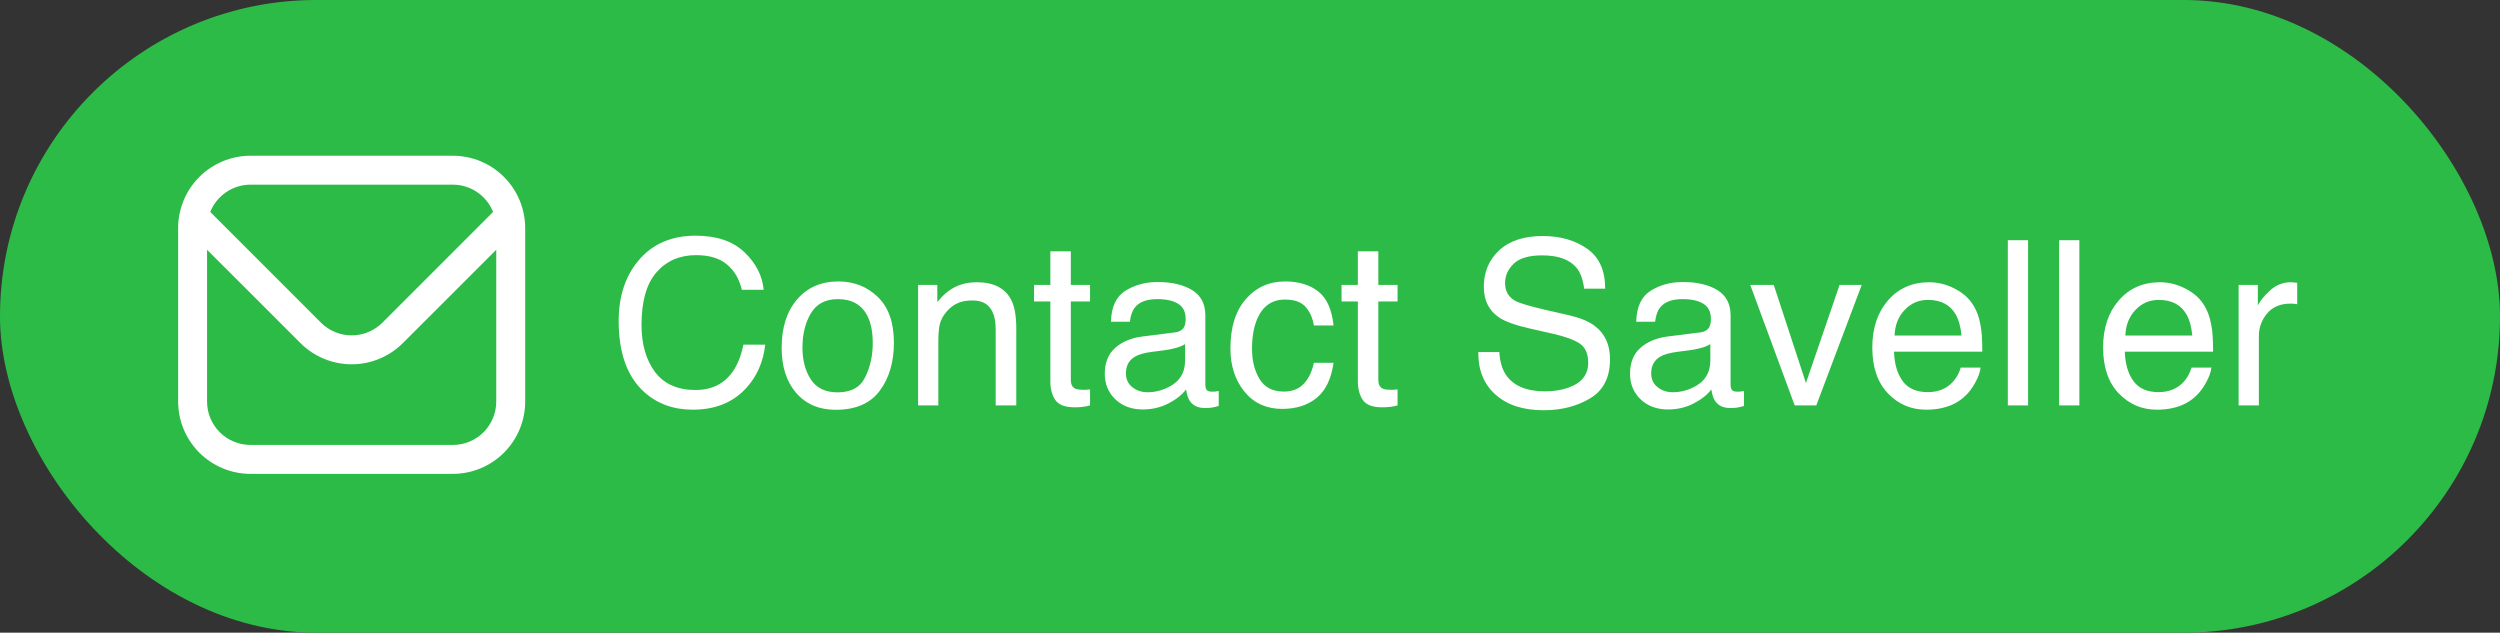
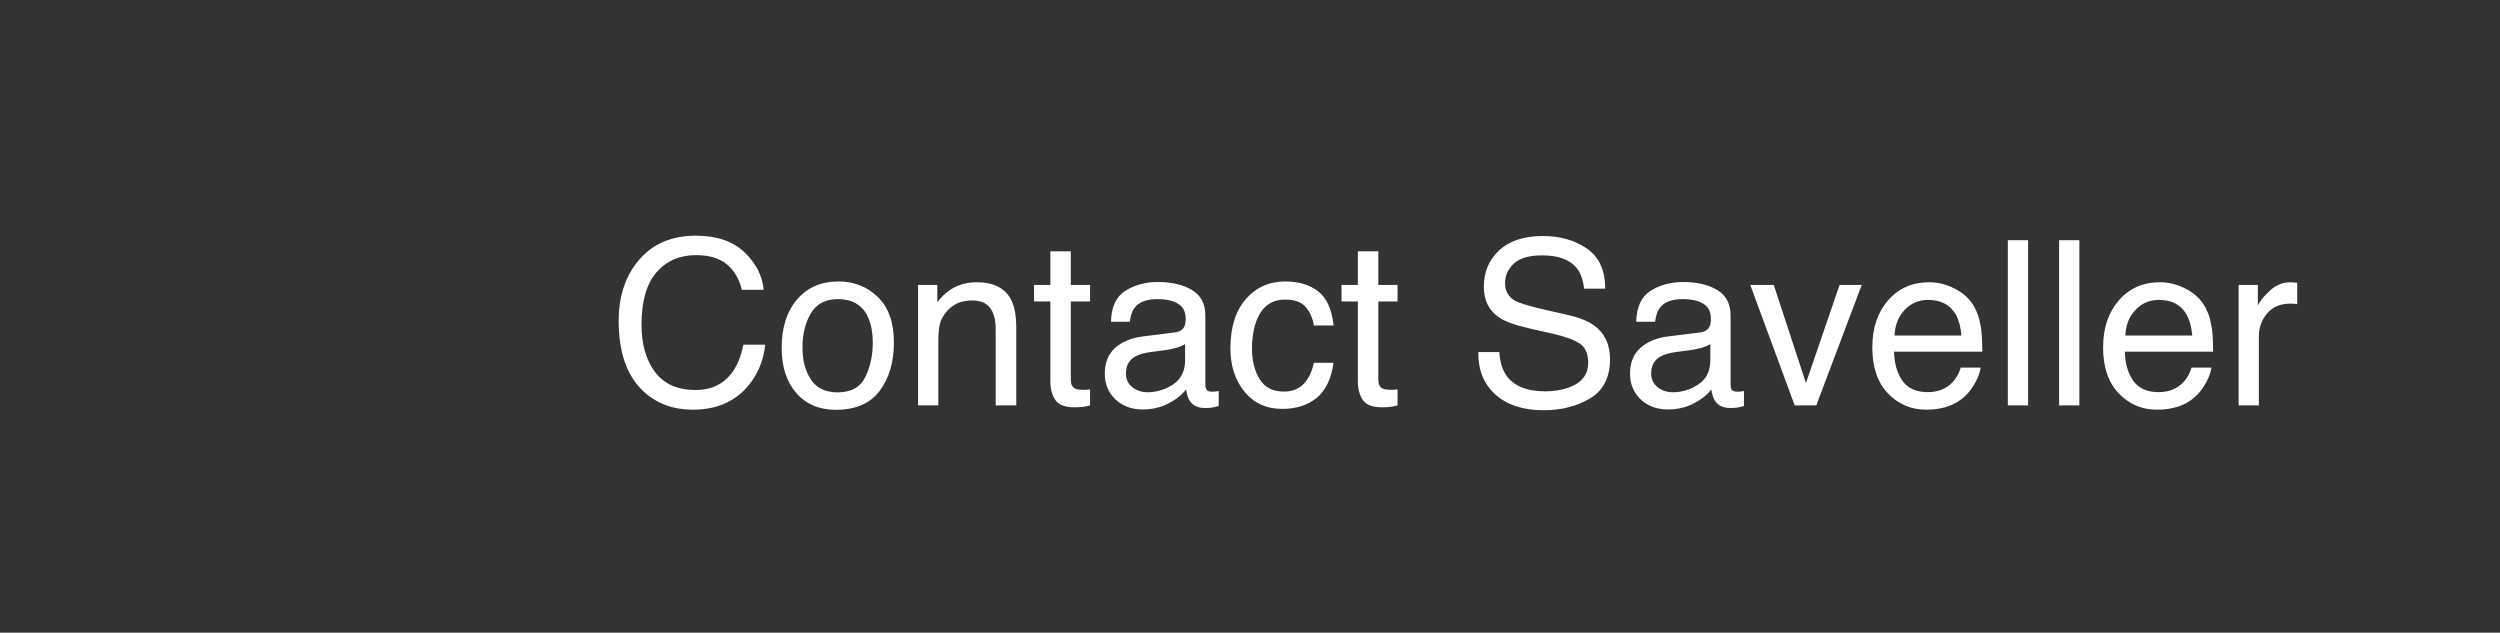
<svg xmlns="http://www.w3.org/2000/svg" width="814" height="206" viewBox="0 0 814 206" fill="none">
  <rect x="0" y="0" width="814" height="206" fill="#333333" stroke="none" />
-   <rect width="814" height="206" rx="103" fill="#2DBB47" />
  <path d="M226.527 76.739C233.339 76.739 238.625 78.533 242.384 82.122C246.144 85.711 248.231 89.788 248.646 94.353H241.542C240.736 90.887 239.125 88.14 236.708 86.114C234.315 84.087 230.946 83.074 226.601 83.074C221.303 83.074 217.018 84.942 213.747 88.677C210.5 92.388 208.876 98.089 208.876 105.779C208.876 112.078 210.341 117.193 213.271 121.124C216.225 125.03 220.619 126.983 226.454 126.983C231.825 126.983 235.915 124.92 238.722 120.794C240.211 118.621 241.322 115.765 242.055 112.225H249.159C248.524 117.889 246.425 122.637 242.86 126.47C238.588 131.084 232.826 133.392 225.575 133.392C219.325 133.392 214.076 131.5 209.828 127.715C204.237 122.71 201.442 114.983 201.442 104.534C201.442 96.6 203.542 90.093 207.741 85.015C212.282 79.498 218.544 76.739 226.527 76.739ZM272.743 127.752C277.113 127.752 280.104 126.104 281.715 122.808C283.351 119.488 284.169 115.801 284.169 111.749C284.169 108.086 283.583 105.108 282.411 102.813C280.556 99.2 277.357 97.393 272.816 97.393C268.788 97.393 265.858 98.931 264.027 102.007C262.196 105.083 261.281 108.794 261.281 113.14C261.281 117.315 262.196 120.794 264.027 123.577C265.858 126.36 268.764 127.752 272.743 127.752ZM273 91.644C278.053 91.644 282.326 93.328 285.817 96.697C289.308 100.066 291.054 105.022 291.054 111.565C291.054 117.889 289.516 123.113 286.439 127.239C283.363 131.365 278.59 133.428 272.121 133.428C266.725 133.428 262.44 131.609 259.267 127.972C256.093 124.31 254.506 119.402 254.506 113.25C254.506 106.658 256.178 101.409 259.523 97.503C262.868 93.597 267.36 91.644 273 91.644ZM298.927 92.779H305.189V98.345C307.045 96.05 309.01 94.402 311.085 93.401C313.161 92.4 315.468 91.9 318.007 91.9C323.573 91.9 327.333 93.841 329.286 97.723C330.36 99.847 330.897 102.886 330.897 106.841V132H324.196V107.281C324.196 104.888 323.842 102.959 323.134 101.495C321.962 99.053 319.838 97.832 316.762 97.832C315.199 97.832 313.917 97.991 312.917 98.309C311.11 98.846 309.523 99.92 308.156 101.531C307.057 102.825 306.337 104.168 305.995 105.56C305.678 106.927 305.519 108.892 305.519 111.456V132H298.927V92.779ZM341.994 81.829H348.659V92.779H354.921V98.162H348.659V123.76C348.659 125.127 349.123 126.043 350.05 126.507C350.563 126.775 351.417 126.91 352.614 126.91C352.931 126.91 353.273 126.91 353.639 126.91C354.005 126.885 354.433 126.849 354.921 126.8V132C354.164 132.22 353.371 132.378 352.541 132.476C351.735 132.574 350.856 132.623 349.904 132.623C346.828 132.623 344.74 131.841 343.642 130.279C342.543 128.692 341.994 126.641 341.994 124.126V98.162H336.684V92.779H341.994V81.829ZM366.603 121.563C366.603 123.467 367.299 124.969 368.69 126.067C370.082 127.166 371.73 127.715 373.634 127.715C375.954 127.715 378.2 127.178 380.373 126.104C384.035 124.322 385.866 121.404 385.866 117.352V112.042C385.06 112.554 384.022 112.981 382.753 113.323C381.483 113.665 380.238 113.909 379.018 114.056L375.026 114.568C372.633 114.886 370.839 115.386 369.643 116.07C367.616 117.217 366.603 119.048 366.603 121.563ZM382.57 108.233C384.083 108.038 385.097 107.403 385.609 106.329C385.902 105.743 386.049 104.9 386.049 103.802C386.049 101.556 385.243 99.932 383.632 98.931C382.045 97.906 379.762 97.393 376.784 97.393C373.341 97.393 370.9 98.321 369.459 100.176C368.654 101.202 368.129 102.728 367.885 104.754H361.732C361.854 99.92 363.417 96.563 366.42 94.683C369.447 92.779 372.951 91.827 376.93 91.827C381.544 91.827 385.292 92.706 388.173 94.463C391.029 96.221 392.458 98.956 392.458 102.667V125.262C392.458 125.945 392.592 126.495 392.86 126.91C393.153 127.325 393.751 127.532 394.655 127.532C394.948 127.532 395.277 127.52 395.644 127.496C396.01 127.447 396.4 127.386 396.815 127.312V132.183C395.79 132.476 395.009 132.659 394.472 132.732C393.935 132.806 393.202 132.842 392.274 132.842C390.004 132.842 388.356 132.037 387.331 130.425C386.793 129.571 386.415 128.362 386.195 126.8C384.853 128.558 382.924 130.083 380.409 131.377C377.895 132.671 375.124 133.318 372.096 133.318C368.458 133.318 365.48 132.22 363.161 130.022C360.866 127.801 359.718 125.03 359.718 121.709C359.718 118.072 360.854 115.252 363.124 113.25C365.395 111.248 368.373 110.015 372.06 109.551L382.57 108.233ZM418.422 91.644C422.841 91.644 426.43 92.718 429.188 94.866C431.972 97.015 433.644 100.713 434.206 105.962H427.797C427.406 103.545 426.515 101.543 425.124 99.957C423.732 98.345 421.498 97.54 418.422 97.54C414.223 97.54 411.22 99.59 409.413 103.692C408.241 106.353 407.655 109.637 407.655 113.543C407.655 117.474 408.485 120.782 410.146 123.467C411.806 126.153 414.418 127.496 417.982 127.496C420.717 127.496 422.877 126.666 424.464 125.005C426.076 123.321 427.187 121.026 427.797 118.121H434.206C433.473 123.321 431.642 127.129 428.712 129.546C425.783 131.939 422.035 133.135 417.47 133.135C412.343 133.135 408.253 131.268 405.202 127.532C402.15 123.772 400.624 119.085 400.624 113.47C400.624 106.585 402.296 101.226 405.641 97.393C408.986 93.56 413.246 91.644 418.422 91.644ZM442.116 81.829H448.781V92.779H455.043V98.162H448.781V123.76C448.781 125.127 449.245 126.043 450.172 126.507C450.685 126.775 451.54 126.91 452.736 126.91C453.053 126.91 453.395 126.91 453.761 126.91C454.127 126.885 454.555 126.849 455.043 126.8V132C454.286 132.22 453.493 132.378 452.663 132.476C451.857 132.574 450.978 132.623 450.026 132.623C446.95 132.623 444.862 131.841 443.764 130.279C442.665 128.692 442.116 126.641 442.116 124.126V98.162H436.806V92.779H442.116V81.829ZM488.185 114.642C488.356 117.693 489.076 120.171 490.346 122.076C492.763 125.64 497.023 127.422 503.126 127.422C505.861 127.422 508.351 127.032 510.597 126.25C514.943 124.737 517.116 122.027 517.116 118.121C517.116 115.191 516.2 113.104 514.369 111.858C512.514 110.638 509.608 109.576 505.653 108.672L498.366 107.024C493.605 105.95 490.236 104.766 488.258 103.472C484.84 101.226 483.131 97.869 483.131 93.401C483.131 88.567 484.804 84.6 488.148 81.499C491.493 78.399 496.229 76.849 502.357 76.849C507.997 76.849 512.782 78.216 516.713 80.95C520.668 83.66 522.646 88.006 522.646 93.987H515.797C515.431 91.106 514.65 88.897 513.454 87.359C511.232 84.551 507.46 83.147 502.138 83.147C497.841 83.147 494.752 84.051 492.873 85.857C490.993 87.664 490.053 89.764 490.053 92.156C490.053 94.793 491.151 96.722 493.349 97.942C494.789 98.724 498.048 99.7 503.126 100.872L510.67 102.593C514.308 103.423 517.116 104.559 519.093 105.999C522.511 108.514 524.22 112.164 524.22 116.949C524.22 122.906 522.047 127.166 517.702 129.729C513.38 132.293 508.351 133.575 502.614 133.575C495.924 133.575 490.688 131.866 486.903 128.448C483.119 125.054 481.264 120.452 481.337 114.642H488.185ZM537.624 121.563C537.624 123.467 538.319 124.969 539.711 126.067C541.103 127.166 542.75 127.715 544.655 127.715C546.974 127.715 549.22 127.178 551.393 126.104C555.055 124.322 556.886 121.404 556.886 117.352V112.042C556.081 112.554 555.043 112.981 553.773 113.323C552.504 113.665 551.259 113.909 550.038 114.056L546.046 114.568C543.654 114.886 541.859 115.386 540.663 116.07C538.637 117.217 537.624 119.048 537.624 121.563ZM553.59 108.233C555.104 108.038 556.117 107.403 556.63 106.329C556.923 105.743 557.069 104.9 557.069 103.802C557.069 101.556 556.264 99.932 554.652 98.931C553.065 97.906 550.783 97.393 547.804 97.393C544.362 97.393 541.92 98.321 540.48 100.176C539.674 101.202 539.149 102.728 538.905 104.754H532.753C532.875 99.92 534.438 96.563 537.44 94.683C540.468 92.779 543.971 91.827 547.951 91.827C552.565 91.827 556.312 92.706 559.193 94.463C562.05 96.221 563.478 98.956 563.478 102.667V125.262C563.478 125.945 563.612 126.495 563.881 126.91C564.174 127.325 564.772 127.532 565.675 127.532C565.968 127.532 566.298 127.52 566.664 127.496C567.03 127.447 567.421 127.386 567.836 127.312V132.183C566.811 132.476 566.029 132.659 565.492 132.732C564.955 132.806 564.223 132.842 563.295 132.842C561.024 132.842 559.376 132.037 558.351 130.425C557.814 129.571 557.436 128.362 557.216 126.8C555.873 128.558 553.944 130.083 551.43 131.377C548.915 132.671 546.144 133.318 543.117 133.318C539.479 133.318 536.5 132.22 534.181 130.022C531.886 127.801 530.739 125.03 530.739 121.709C530.739 118.072 531.874 115.252 534.145 113.25C536.415 111.248 539.394 110.015 543.08 109.551L553.59 108.233ZM577.541 92.779L588.014 124.712L598.964 92.779H606.178L591.383 132H584.352L569.887 92.779H577.541ZM628.151 91.9C630.934 91.9 633.632 92.559 636.244 93.877C638.856 95.171 640.846 96.856 642.213 98.931C643.532 100.909 644.411 103.216 644.85 105.853C645.241 107.659 645.436 110.54 645.436 114.495H616.688C616.811 118.475 617.75 121.673 619.508 124.09C621.266 126.482 623.988 127.679 627.675 127.679C631.117 127.679 633.864 126.543 635.915 124.273C637.086 122.955 637.917 121.429 638.405 119.695H644.887C644.716 121.136 644.142 122.747 643.166 124.529C642.213 126.287 641.139 127.728 639.943 128.851C637.941 130.804 635.463 132.122 632.509 132.806C630.922 133.196 629.127 133.392 627.125 133.392C622.243 133.392 618.104 131.622 614.711 128.082C611.317 124.517 609.621 119.537 609.621 113.14C609.621 106.841 611.33 101.727 614.748 97.796C618.166 93.865 622.633 91.9 628.151 91.9ZM638.661 109.258C638.393 106.402 637.77 104.119 636.793 102.41C634.987 99.236 631.972 97.649 627.748 97.649C624.721 97.649 622.182 98.748 620.131 100.945C618.08 103.118 616.994 105.889 616.872 109.258H638.661ZM653.749 78.204H660.341V132H653.749V78.204ZM670.448 78.204H677.04V132H670.448V78.204ZM703.297 91.9C706.081 91.9 708.778 92.559 711.391 93.877C714.003 95.171 715.993 96.856 717.36 98.931C718.678 100.909 719.557 103.216 719.997 105.853C720.387 107.659 720.583 110.54 720.583 114.495H691.835C691.957 118.475 692.897 121.673 694.655 124.09C696.413 126.482 699.135 127.679 702.821 127.679C706.264 127.679 709.01 126.543 711.061 124.273C712.233 122.955 713.063 121.429 713.551 119.695H720.033C719.862 121.136 719.289 122.747 718.312 124.529C717.36 126.287 716.286 127.728 715.089 128.851C713.087 130.804 710.609 132.122 707.655 132.806C706.068 133.196 704.274 133.392 702.272 133.392C697.389 133.392 693.251 131.622 689.857 128.082C686.464 124.517 684.767 119.537 684.767 113.14C684.767 106.841 686.476 101.727 689.894 97.796C693.312 93.865 697.78 91.9 703.297 91.9ZM713.808 109.258C713.539 106.402 712.917 104.119 711.94 102.41C710.133 99.236 707.118 97.649 702.895 97.649C699.867 97.649 697.328 98.748 695.277 100.945C693.227 103.118 692.14 105.889 692.018 109.258H713.808ZM728.896 92.779H735.158V99.554C735.67 98.235 736.928 96.636 738.93 94.756C740.932 92.852 743.239 91.9 745.851 91.9C745.973 91.9 746.181 91.912 746.474 91.936C746.767 91.961 747.267 92.01 747.975 92.083V99.041C747.584 98.968 747.218 98.919 746.876 98.894C746.559 98.87 746.205 98.858 745.814 98.858C742.494 98.858 739.943 99.932 738.161 102.081C736.378 104.205 735.487 106.658 735.487 109.441V132H728.896V92.779Z" fill="white" />
  <g clip-path="url(#clip0_1528_2056)">
-     <path d="M147.458 50.709H81.542C75.3 50.716 69.317 53.199 64.903 57.612C60.49 62.025 58.008 68.009 58 74.25V130.75C58.008 136.992 60.49 142.975 64.903 147.388C69.317 151.802 75.3 154.284 81.542 154.292H147.458C153.7 154.284 159.683 151.802 164.097 147.388C168.51 142.975 170.993 136.992 171 130.75V74.25C170.993 68.009 168.51 62.025 164.097 57.612C159.683 53.199 153.7 50.716 147.458 50.709ZM81.542 60.125H147.458C150.278 60.131 153.031 60.98 155.363 62.563C157.696 64.147 159.502 66.392 160.548 69.01L124.491 105.071C121.838 107.714 118.245 109.198 114.5 109.198C110.755 109.198 107.162 107.714 104.509 105.071L68.453 69.01C69.499 66.392 71.304 64.147 73.637 62.563C75.969 60.98 78.722 60.131 81.542 60.125ZM147.458 144.875H81.542C77.796 144.875 74.203 143.387 71.554 140.738C68.905 138.089 67.417 134.496 67.417 130.75V81.313L97.851 111.728C102.271 116.137 108.258 118.612 114.5 118.612C120.742 118.612 126.729 116.137 131.149 111.728L161.583 81.313V130.75C161.583 134.496 160.095 138.089 157.446 140.738C154.797 143.387 151.205 144.875 147.458 144.875Z" fill="white" />
-   </g>
+     </g>
  <defs>
    <clipPath id="clip0_1528_2056">
      <rect width="113" height="113" fill="white" transform="translate(58 46)" />
    </clipPath>
  </defs>
</svg>